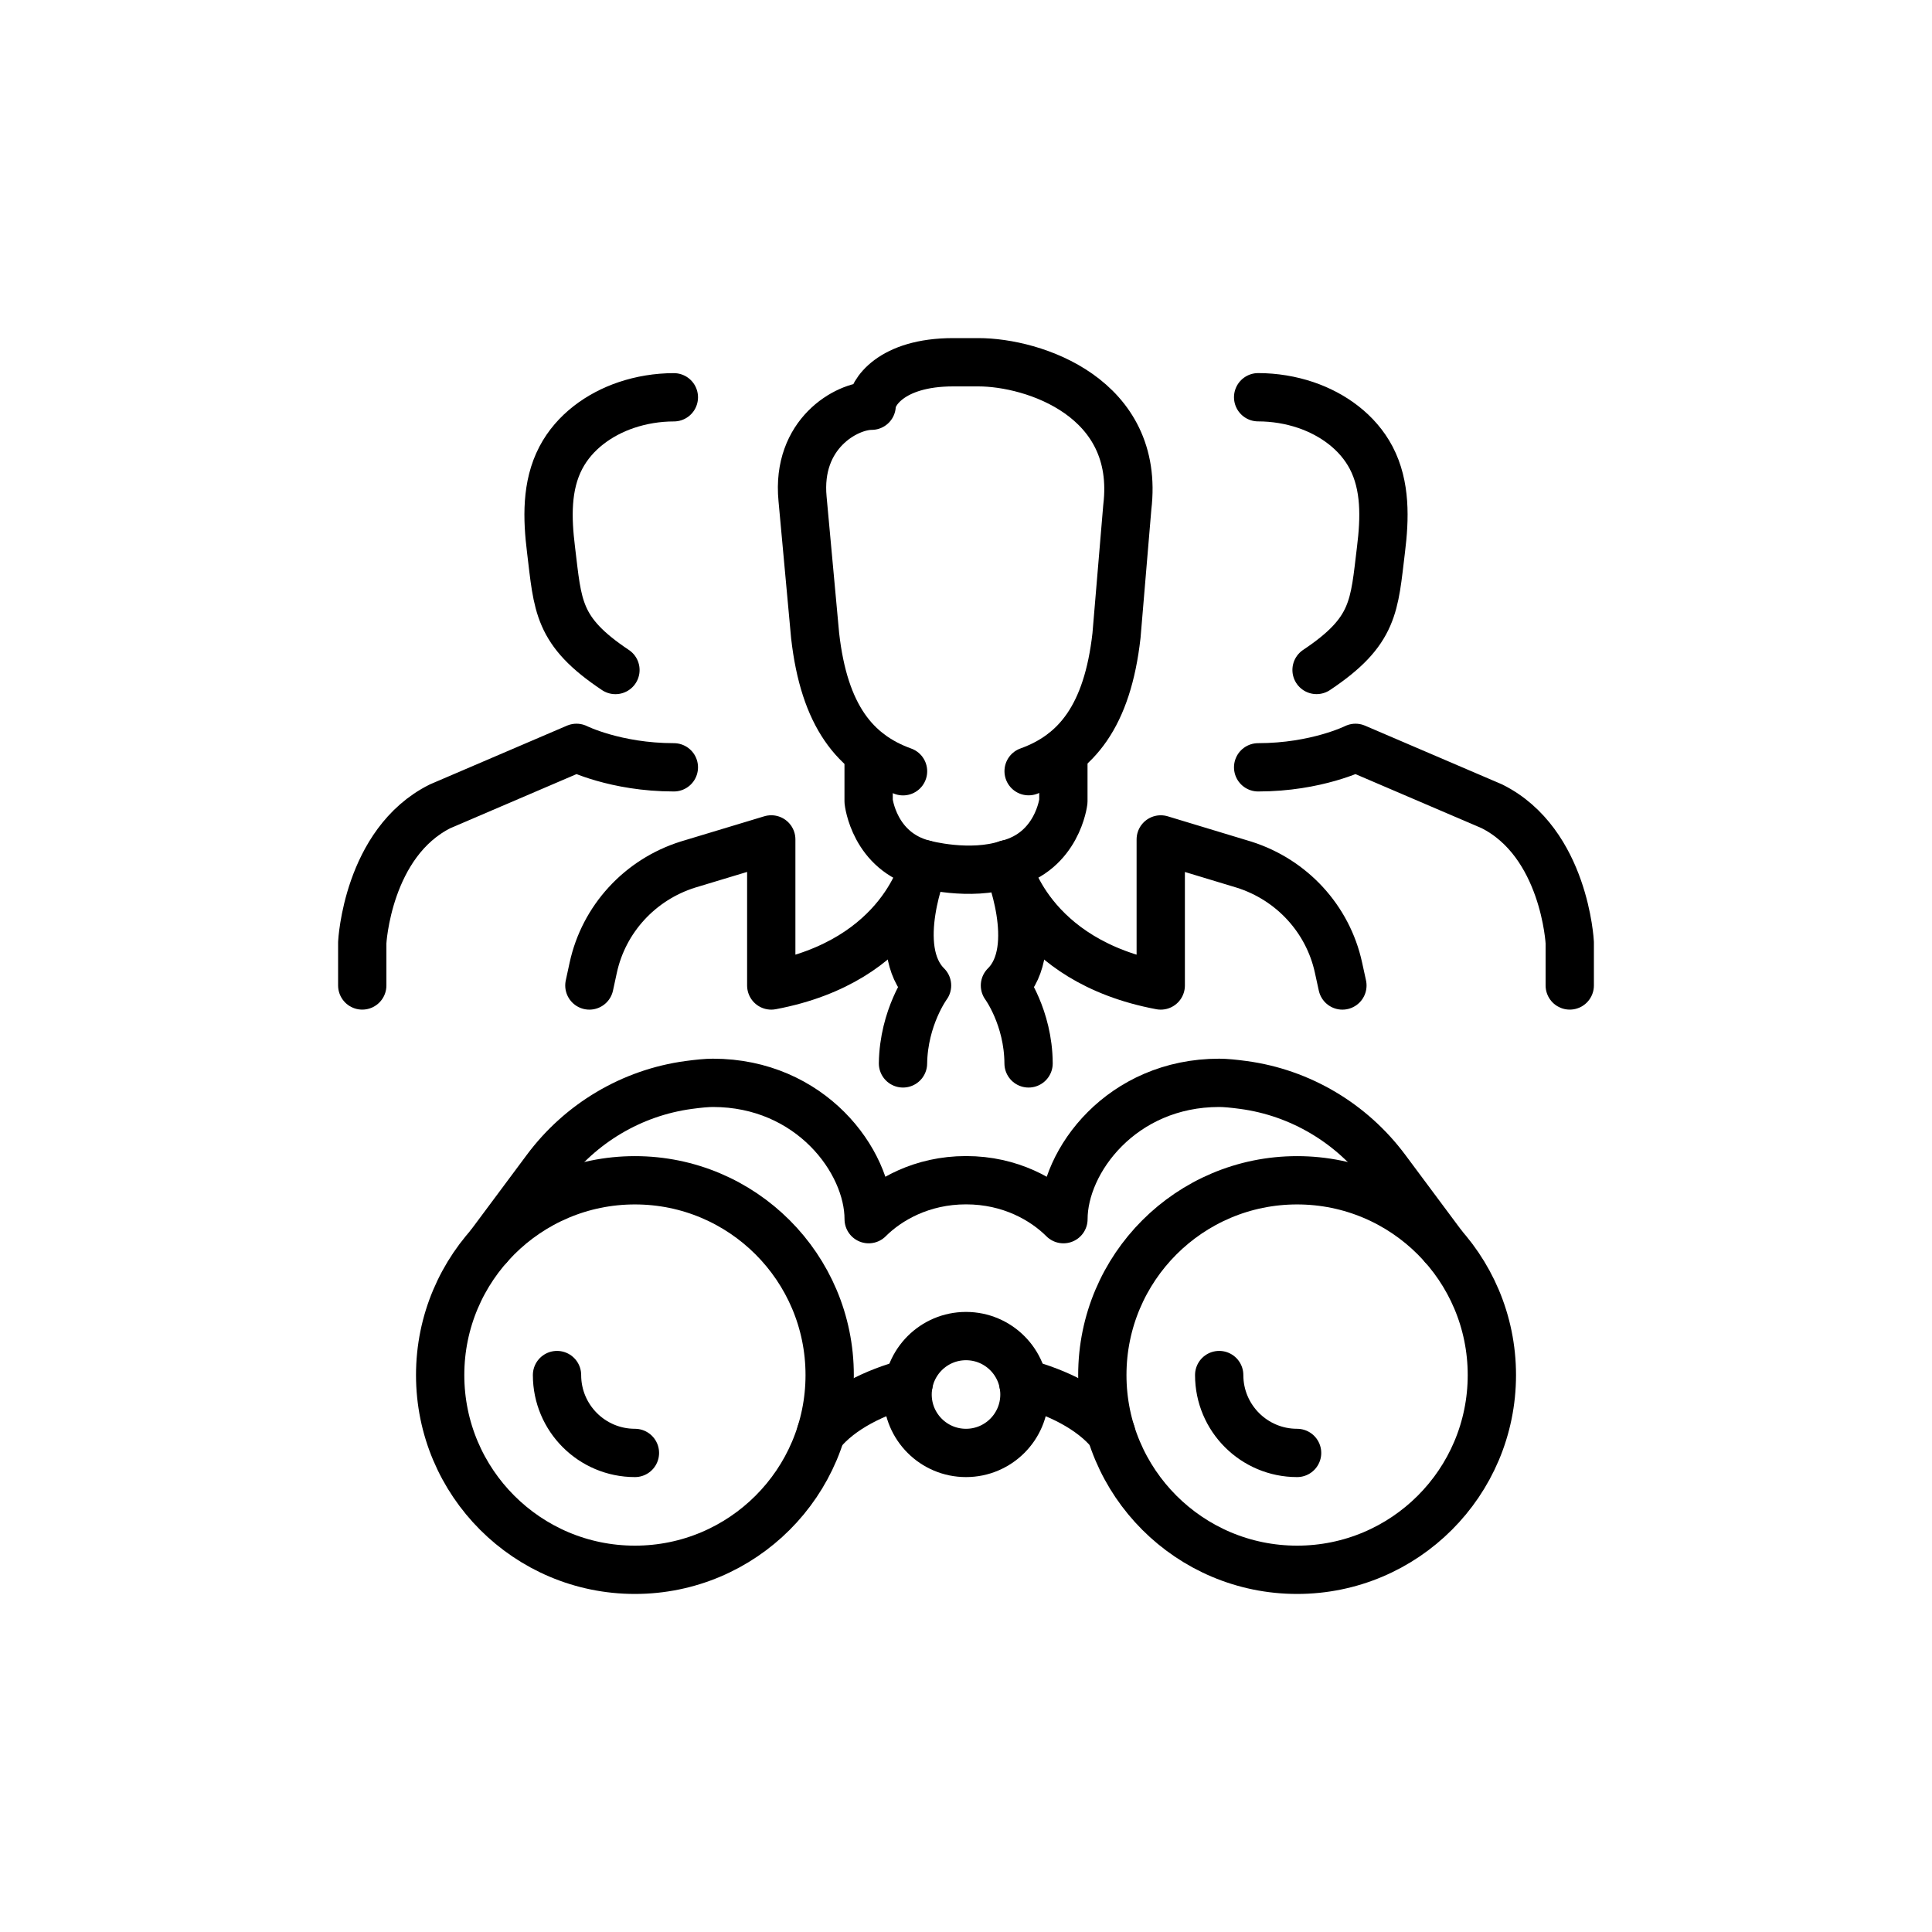
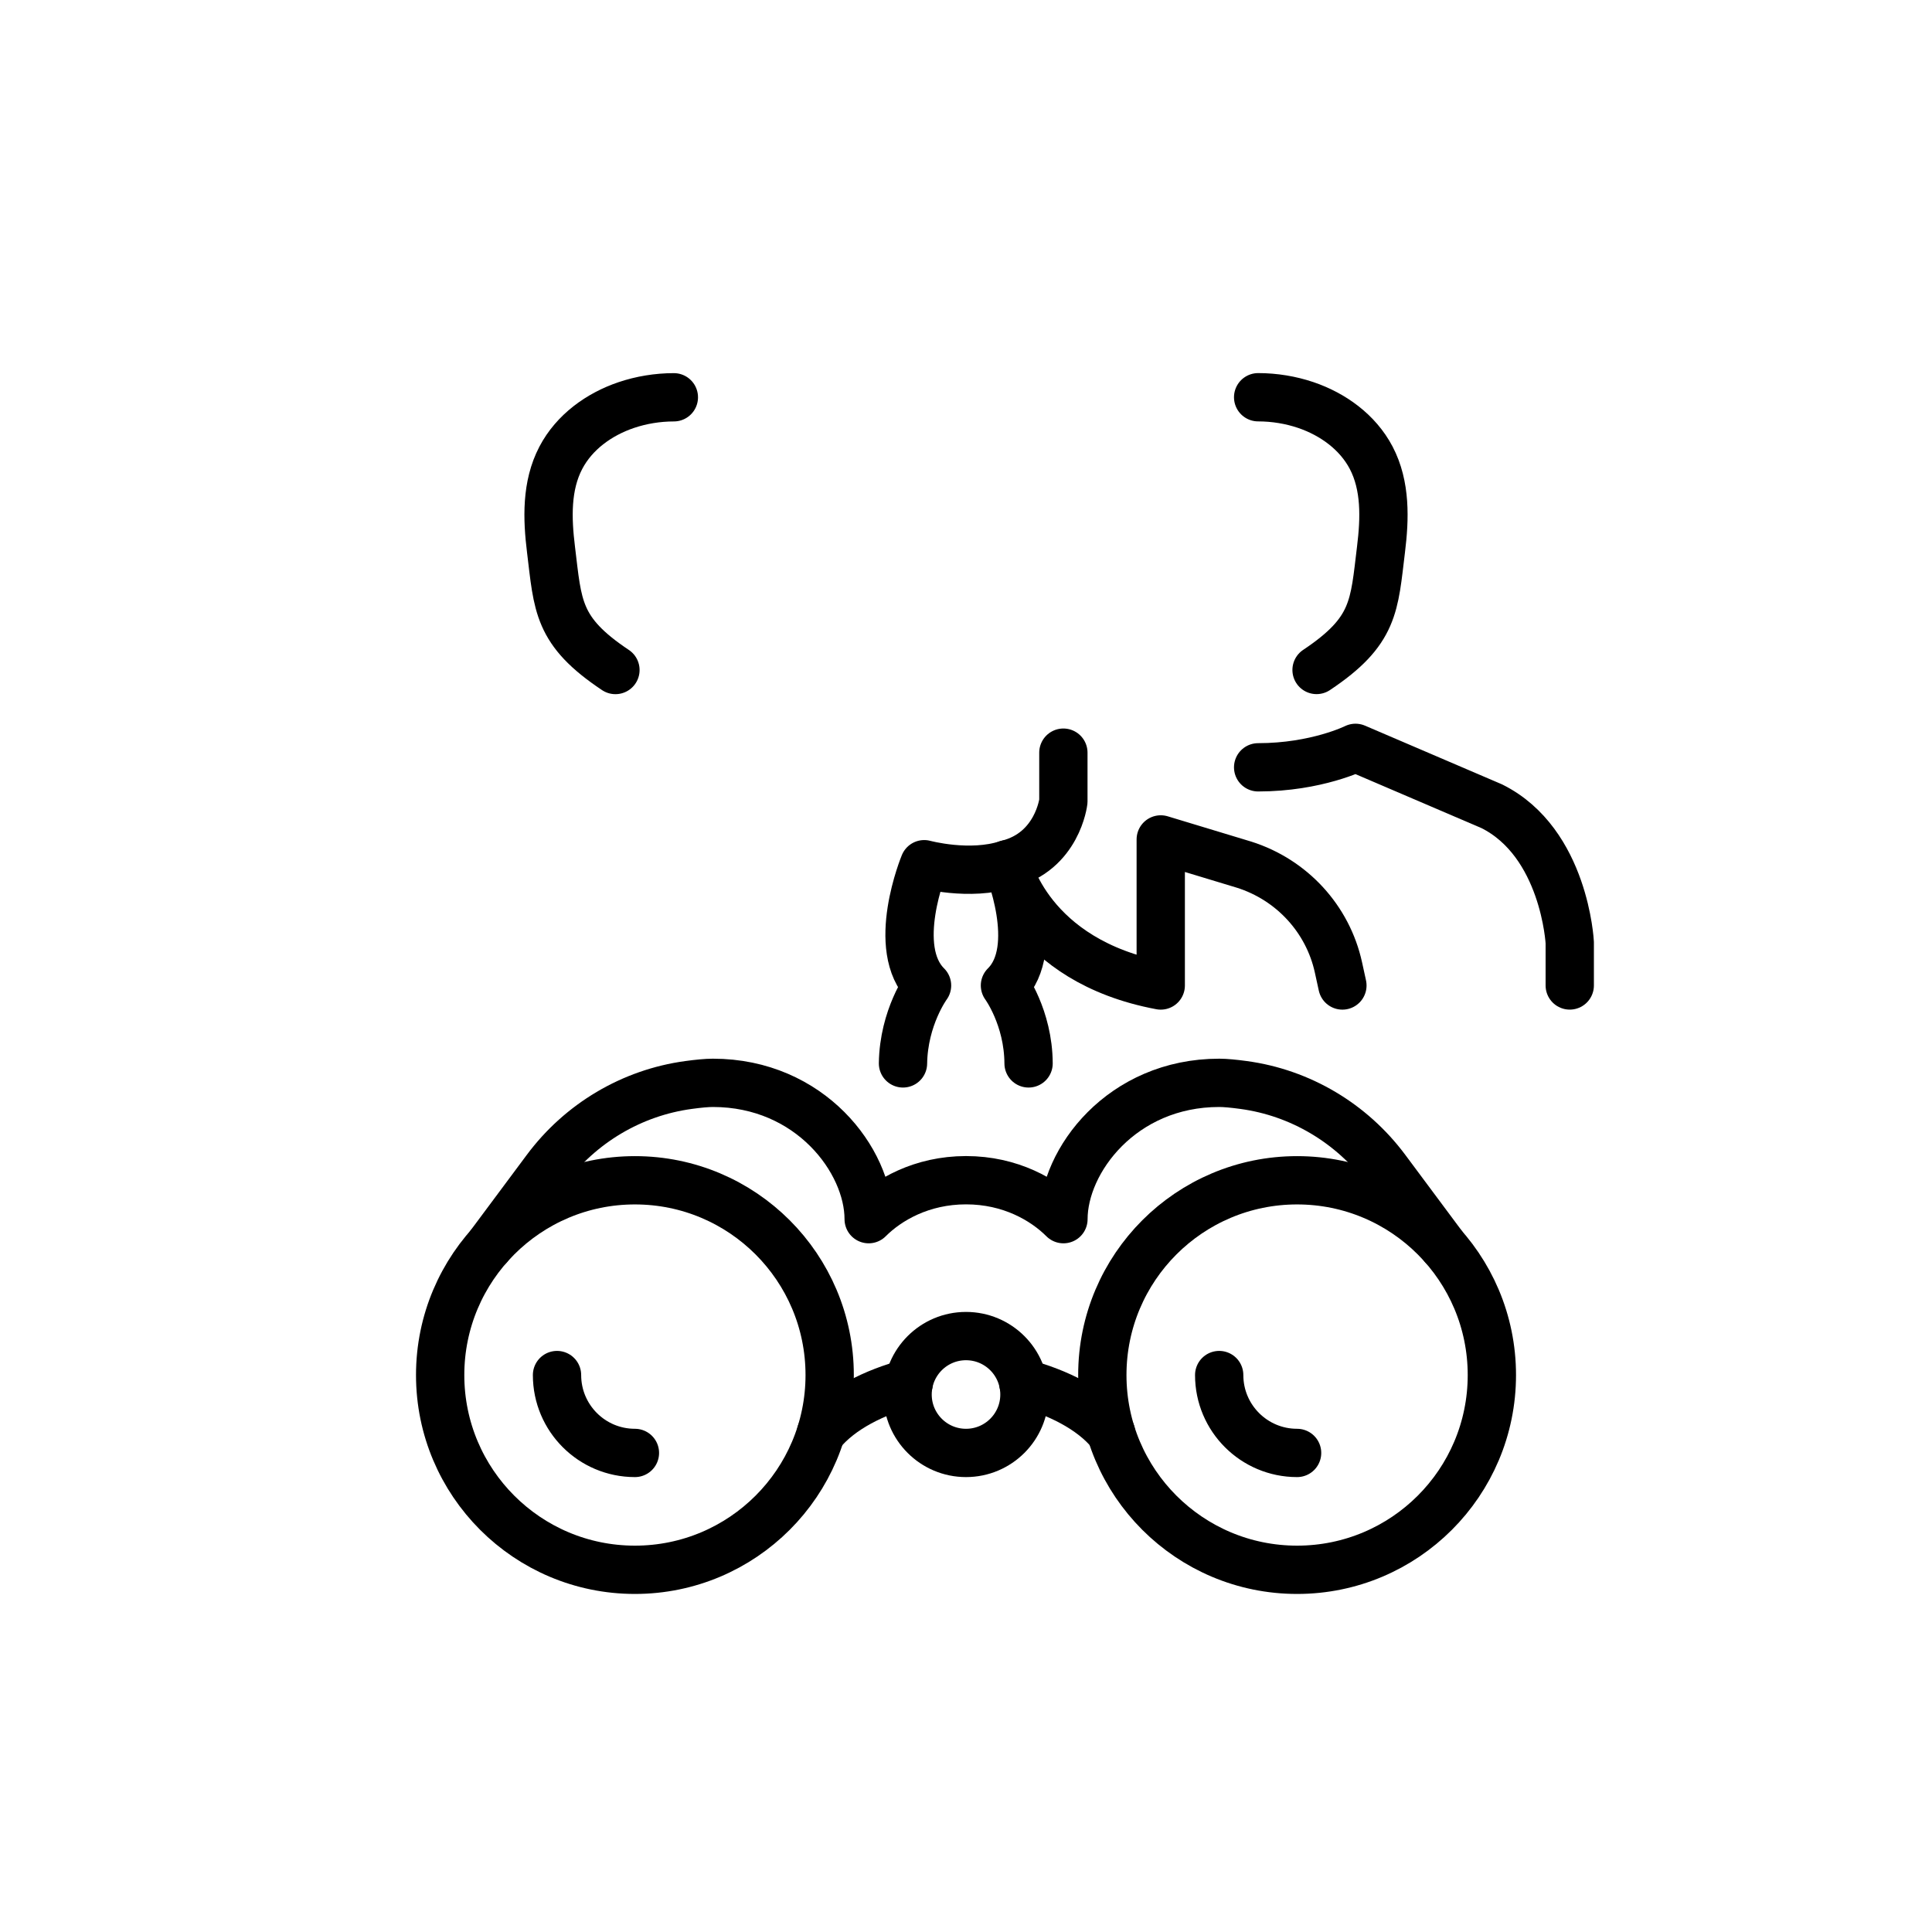
<svg xmlns="http://www.w3.org/2000/svg" width="80" height="80" viewBox="0 0 80 80" fill="none">
-   <path d="M27.903 31.773C25.484 31.773 23.871 30.967 23.871 30.967L18.226 33.386C15.208 34.894 15 39.031 15 39.031V40.806" stroke="black" stroke-width="2" stroke-linecap="round" stroke-linejoin="round" />
  <path d="M27.903 16.451C27.224 16.451 26.551 16.564 25.934 16.772C24.811 17.151 23.782 17.889 23.224 18.953C22.613 20.116 22.659 21.479 22.815 22.747C23.103 25.094 23.065 26.131 25.484 27.744" stroke="black" stroke-width="2" stroke-linecap="round" stroke-linejoin="round" />
  <path d="M52.097 31.773C54.516 31.773 56.129 30.967 56.129 30.967L61.774 33.386C64.792 34.894 65 39.031 65 39.031V40.806" stroke="black" stroke-width="2" stroke-linecap="round" stroke-linejoin="round" />
  <path d="M54.516 27.742C56.935 26.129 56.897 25.092 57.185 22.746C57.341 21.48 57.387 20.114 56.776 18.951C56.216 17.887 55.189 17.151 54.066 16.77C53.45 16.562 52.776 16.449 52.097 16.449" stroke="black" stroke-width="2" stroke-linecap="round" stroke-linejoin="round" />
  <path d="M37.391 44.033C37.419 42.118 38.387 40.807 38.387 40.807C36.827 39.265 38.27 35.785 38.27 35.785C38.27 35.785 40.153 36.299 41.712 35.785C41.712 35.785 43.173 39.265 41.613 40.807C41.613 40.807 42.581 42.118 42.591 44.033" stroke="black" stroke-width="2" stroke-linecap="round" stroke-linejoin="round" />
-   <path d="M35.968 31.182V33.184C35.968 33.184 36.19 35.268 38.27 35.785C38.27 35.785 37.423 39.778 31.936 40.807V34.758L28.482 35.801C26.496 36.426 25 38.057 24.564 40.073L24.405 40.807" stroke="black" stroke-width="2" stroke-linecap="round" stroke-linejoin="round" />
  <path d="M44.032 31.166V33.184C44.032 33.184 43.792 35.269 41.711 35.785C41.711 35.785 42.578 39.779 48.064 40.807V34.759L51.512 35.803C53.492 36.428 54.984 38.051 55.423 40.061L55.586 40.807" stroke="black" stroke-width="2" stroke-linecap="round" stroke-linejoin="round" />
-   <path d="M37.393 31.936C35.417 31.226 34.127 29.649 33.752 26.314L33.232 20.657C32.972 17.958 35.052 16.8 36.093 16.8C36.093 16.286 36.873 15 39.472 15H40.512C42.8 15 47.228 16.458 46.679 21.002L46.232 26.314C45.857 29.647 44.566 31.224 42.593 31.933" stroke="black" stroke-width="2" stroke-linecap="round" stroke-linejoin="round" />
  <path d="M26.291 65.002C30.744 65.002 34.355 61.392 34.355 56.938C34.355 52.484 30.744 48.873 26.291 48.873C21.837 48.873 18.226 52.484 18.226 56.938C18.226 61.392 21.837 65.002 26.291 65.002Z" stroke="black" stroke-width="2" stroke-linecap="round" stroke-linejoin="round" />
  <path d="M26.291 60.163C24.509 60.163 23.065 58.72 23.065 56.938" stroke="black" stroke-width="2" stroke-linecap="round" stroke-linejoin="round" />
  <path d="M53.71 65.002C58.164 65.002 61.775 61.392 61.775 56.938C61.775 52.484 58.164 48.873 53.71 48.873C49.256 48.873 45.645 52.484 45.645 56.938C45.645 61.392 49.256 65.002 53.71 65.002Z" stroke="black" stroke-width="2" stroke-linecap="round" stroke-linejoin="round" />
  <path d="M53.71 60.163C51.928 60.163 50.484 58.72 50.484 56.938" stroke="black" stroke-width="2" stroke-linecap="round" stroke-linejoin="round" />
  <path d="M40 60.163C41.337 60.163 42.42 59.08 42.42 57.744C42.42 56.407 41.337 55.324 40 55.324C38.664 55.324 37.581 56.407 37.581 57.744C37.581 59.08 38.664 60.163 40 60.163Z" stroke="black" stroke-width="2" stroke-linecap="round" stroke-linejoin="round" />
  <path d="M46.008 59.334C45.185 58.326 43.768 57.645 42.373 57.272" stroke="black" stroke-width="2" stroke-linecap="round" stroke-linejoin="round" />
  <path d="M37.629 57.273C36.234 57.644 34.817 58.328 33.994 59.336" stroke="black" stroke-width="2" stroke-linecap="round" stroke-linejoin="round" />
  <path d="M59.76 51.604L57.387 48.416C55.968 46.511 53.845 45.245 51.492 44.927C51.089 44.872 50.736 44.838 50.486 44.838C46.454 44.838 44.035 48.064 44.035 50.483C43.228 49.677 41.841 48.87 40.002 48.87C38.163 48.87 36.776 49.677 35.97 50.483C35.97 48.064 33.551 44.838 29.518 44.838C29.268 44.838 28.913 44.872 28.512 44.927C26.16 45.245 24.035 46.511 22.617 48.416L20.244 51.604" stroke="black" stroke-width="2" stroke-linecap="round" stroke-linejoin="round" />
</svg>